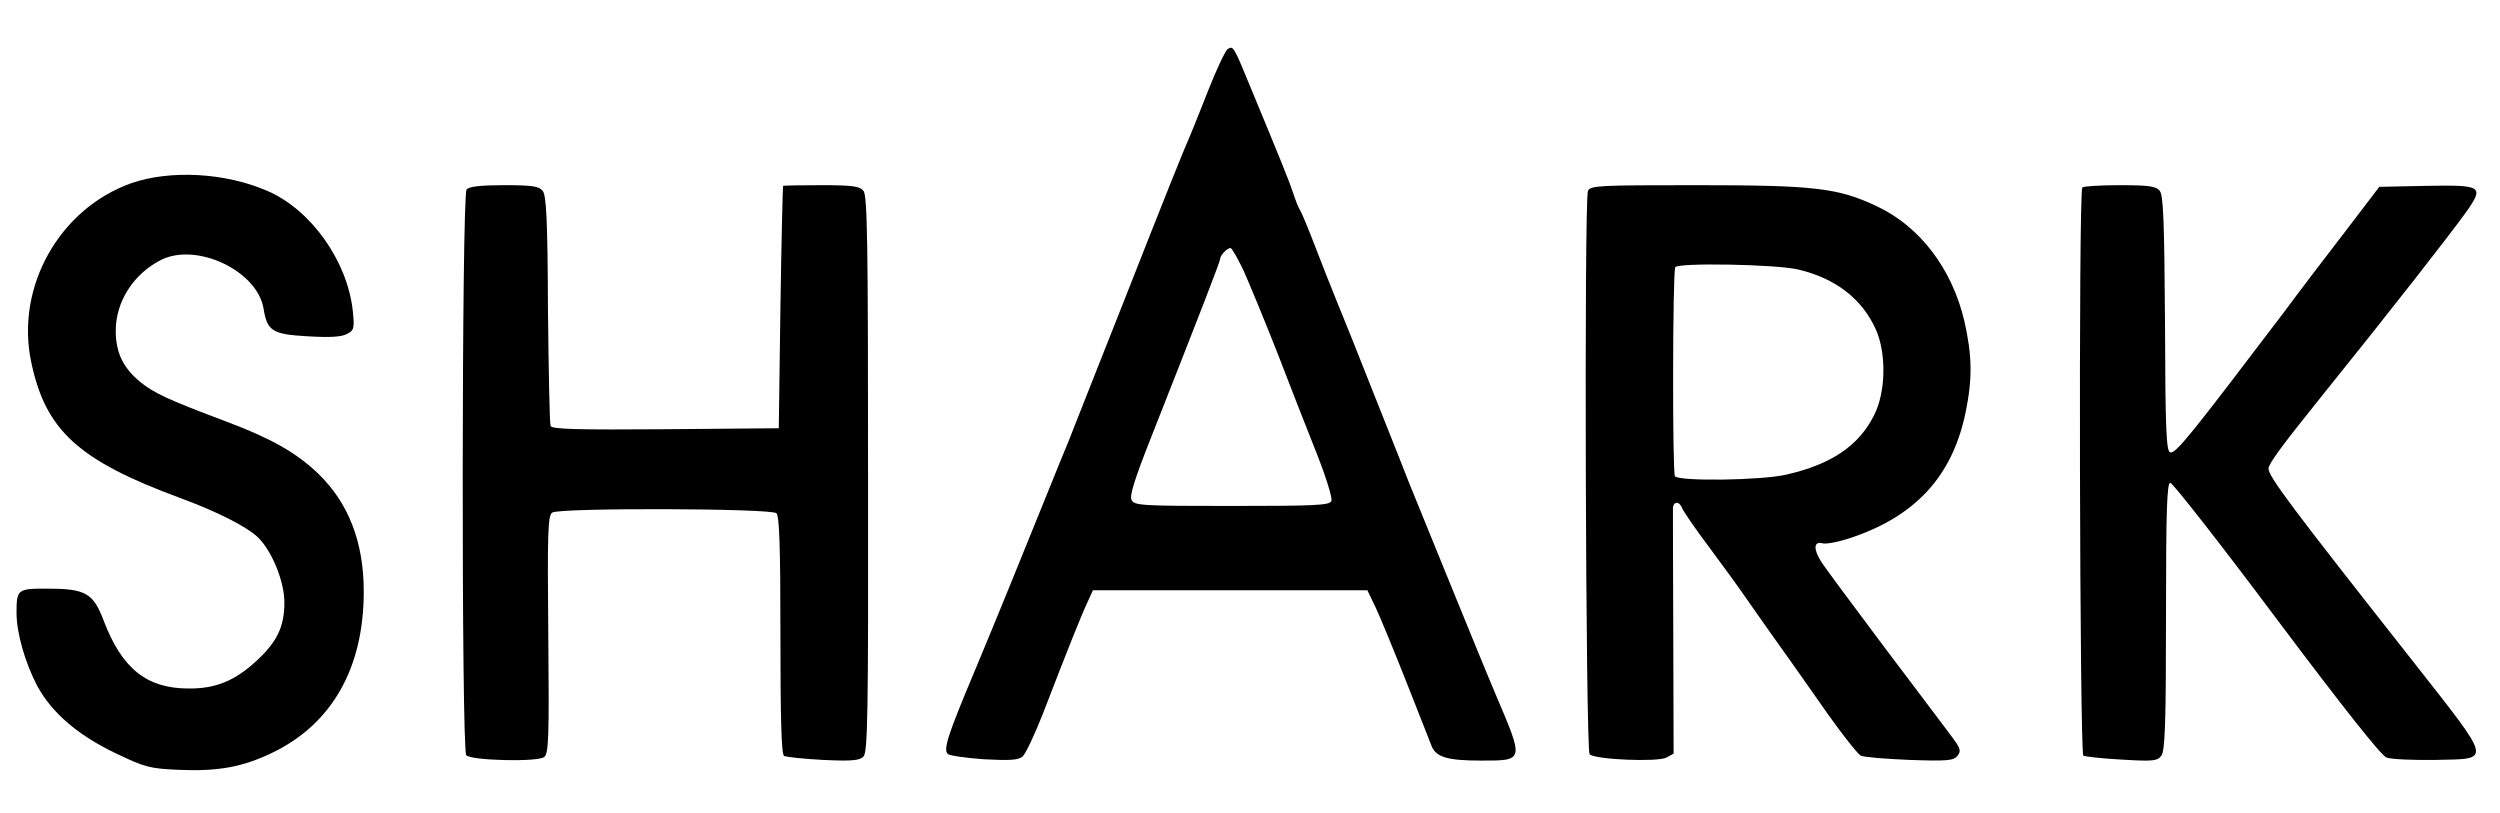
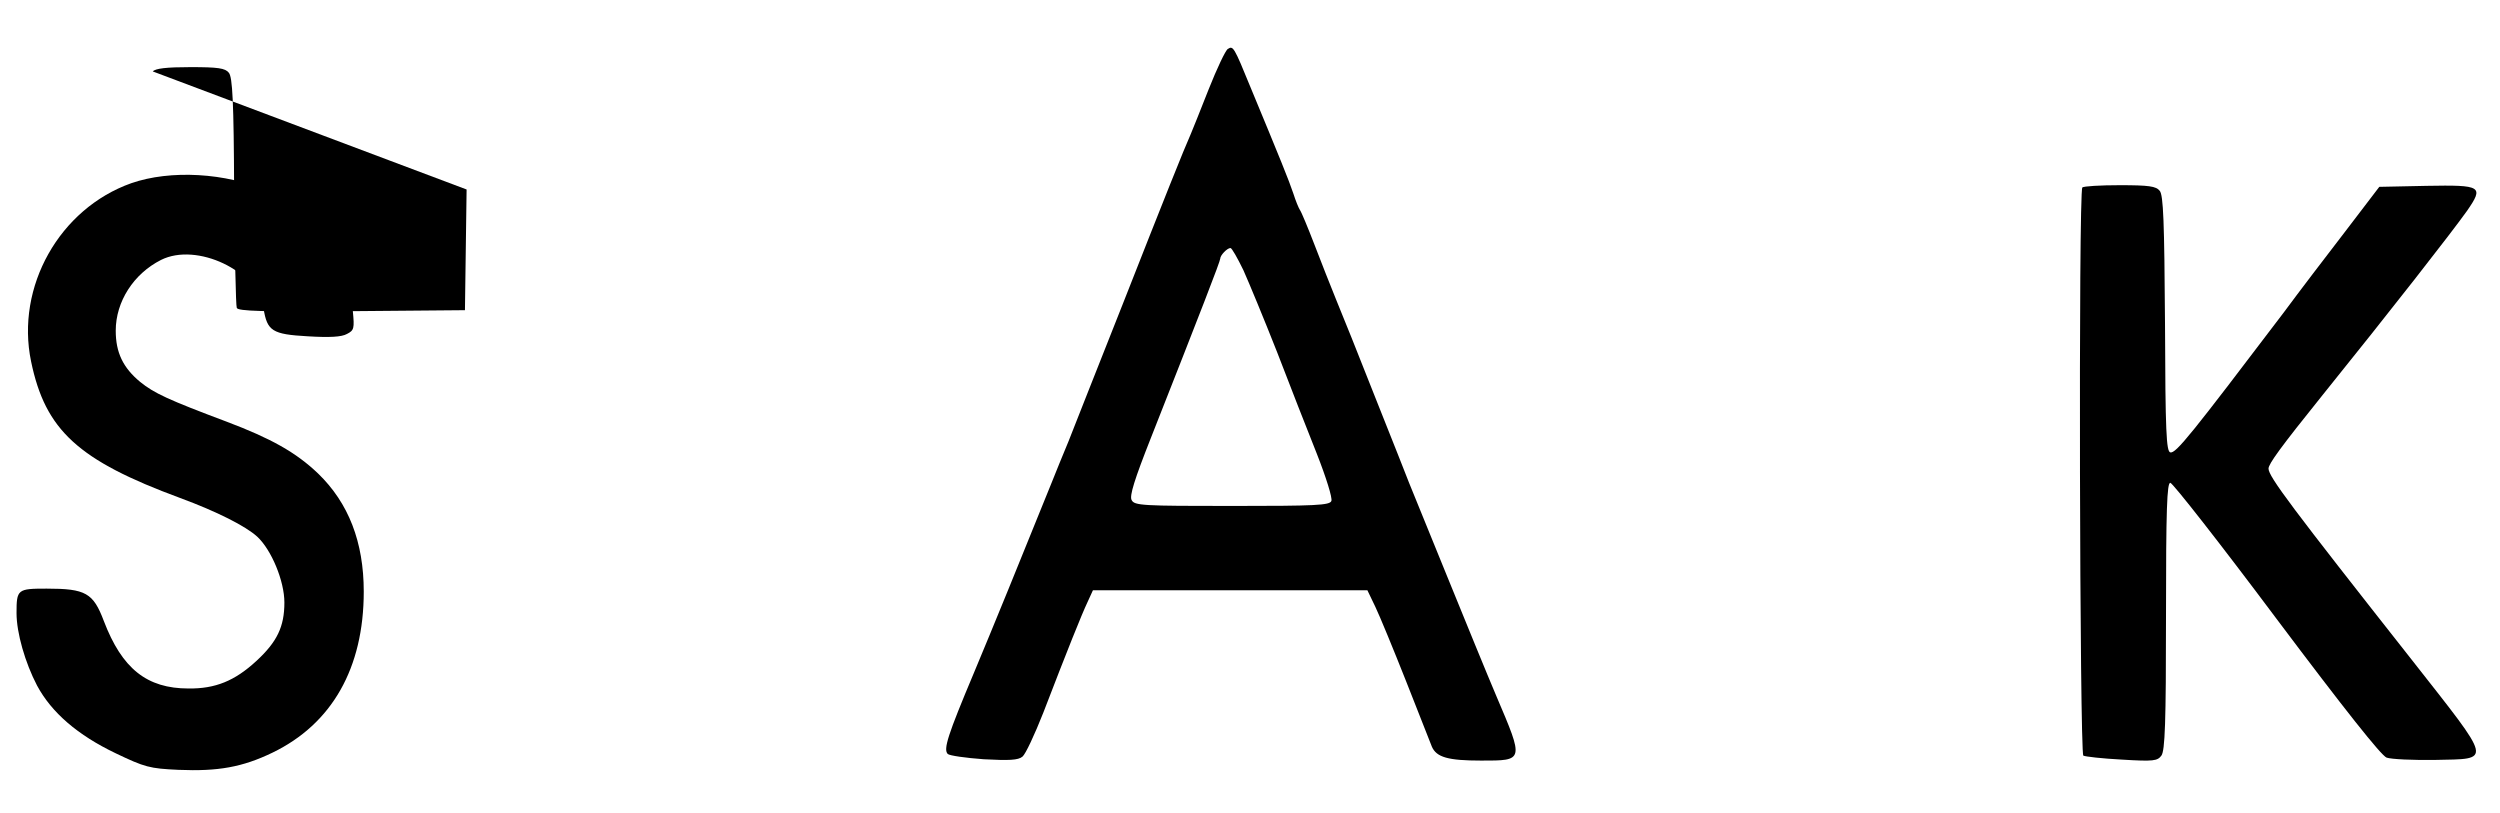
<svg xmlns="http://www.w3.org/2000/svg" version="1.0" width="756pt" height="246pt" viewBox="0 0 756 246" preserveAspectRatio="xMidYMid meet">
  <g transform="translate(0,246) scale(0.1,-0.1)" fill="#000000" stroke="none">
    <path d="M3713 2312 c-7 -4 -33 -59 -58 -122 -25 -63 -49 -124 -54 -135 -21 -47 -79 -192 -206 -515 -75 -190 -149 -376 -164 -415 -16 -38 -39 -95 -51 -125 -92 -228 -178 -439 -235 -575 -79 -188 -93 -231 -79 -245 5 -5 54 -12 109 -16 76 -4 104 -3 117 8 9 7 37 67 63 133 73 190 116 297 134 335 l16 35 415 0 415 0 24 -50 c13 -27 55 -129 93 -225 38 -96 73 -185 78 -198 14 -32 49 -42 149 -42 130 0 130 -2 46 195 -26 61 -93 225 -150 365 -57 140 -108 266 -114 280 -5 14 -51 129 -101 255 -50 127 -104 262 -120 300 -16 39 -45 113 -65 165 -20 52 -40 100 -44 105 -4 6 -13 28 -20 50 -13 39 -39 103 -129 320 -51 125 -53 127 -69 117z m47 -669 c17 -38 63 -149 102 -248 38 -99 92 -237 120 -307 28 -71 48 -135 44 -143 -5 -13 -47 -15 -300 -15 -271 0 -296 1 -304 18 -7 12 9 63 58 187 153 388 210 535 210 543 0 10 21 32 31 32 4 0 21 -30 39 -67z" />
    <path d="M397 1906 c-217 -77 -350 -313 -303 -539 43 -208 142 -299 451 -413 111 -41 198 -85 233 -117 43 -40 82 -134 82 -199 0 -73 -22 -119 -85 -177 -65 -60 -124 -84 -205 -83 -126 0 -201 60 -256 204 -32 85 -55 98 -173 98 -88 0 -91 -2 -91 -74 0 -60 26 -150 62 -219 44 -82 123 -150 238 -205 88 -42 102 -46 190 -50 119 -5 193 8 284 52 180 87 276 256 276 487 0 150 -46 268 -138 357 -67 64 -142 106 -277 157 -176 66 -219 86 -261 120 -52 43 -74 89 -74 155 0 88 54 172 137 214 108 54 291 -33 310 -147 11 -68 26 -78 134 -84 66 -4 102 -2 118 7 22 11 23 17 18 69 -16 151 -126 306 -257 363 -127 56 -295 65 -413 24z" />
-     <path d="M1411 1887 c-15 -19 -16 -1696 -1 -1711 16 -16 217 -21 236 -5 13 11 15 58 12 371 -3 310 -1 360 12 368 23 15 663 13 678 -2 9 -9 12 -105 12 -369 0 -251 3 -360 11 -365 6 -3 59 -9 118 -12 86 -4 110 -2 122 10 13 13 15 123 14 855 0 697 -2 843 -14 856 -11 14 -34 17 -127 17 -63 0 -115 -1 -116 -2 -1 -2 -5 -167 -8 -368 l-5 -365 -343 -3 c-269 -2 -344 0 -347 10 -3 7 -6 166 -8 354 -1 271 -5 344 -16 357 -11 14 -33 17 -116 17 -73 0 -106 -4 -114 -13z" />
-     <path d="M4802 1883 c-12 -26 -7 -1692 5 -1704 16 -16 205 -24 232 -10 l22 12 -1 362 c-1 199 -1 370 -1 380 1 22 20 22 28 0 4 -10 39 -61 78 -113 39 -52 95 -129 123 -170 29 -41 65 -93 81 -115 16 -22 77 -108 135 -191 58 -84 114 -155 123 -159 10 -5 77 -10 148 -13 113 -4 133 -2 144 12 12 15 10 22 -15 56 -16 21 -108 144 -205 272 -96 128 -183 245 -192 260 -24 38 -22 62 4 55 11 -3 48 4 81 15 199 65 312 187 352 381 21 102 20 172 -4 277 -37 157 -134 285 -264 346 -118 56 -189 64 -548 64 -292 0 -318 -1 -326 -17z m636 -238 c113 -27 192 -88 234 -180 33 -73 31 -191 -5 -261 -46 -92 -129 -148 -264 -179 -75 -18 -328 -21 -338 -5 -8 13 -7 619 1 632 9 14 303 9 372 -7z" />
+     <path d="M1411 1887 l-5 -365 -343 -3 c-269 -2 -344 0 -347 10 -3 7 -6 166 -8 354 -1 271 -5 344 -16 357 -11 14 -33 17 -116 17 -73 0 -106 -4 -114 -13z" />
    <path d="M6297 1893 c-12 -11 -8 -1711 3 -1718 5 -3 58 -9 116 -12 97 -6 108 -4 120 12 11 15 14 99 14 422 0 325 3 403 13 403 7 0 152 -185 321 -411 205 -273 316 -413 333 -420 14 -5 80 -8 147 -7 173 4 177 -13 -71 303 -364 462 -433 554 -433 578 0 14 37 65 160 218 212 263 393 495 440 561 52 75 45 79 -122 76 l-143 -3 -103 -135 c-57 -74 -141 -184 -186 -245 -280 -369 -326 -427 -343 -423 -12 3 -15 61 -16 389 -2 310 -5 389 -16 402 -11 14 -33 17 -121 17 -58 0 -110 -3 -113 -7z" />
  </g>
</svg>